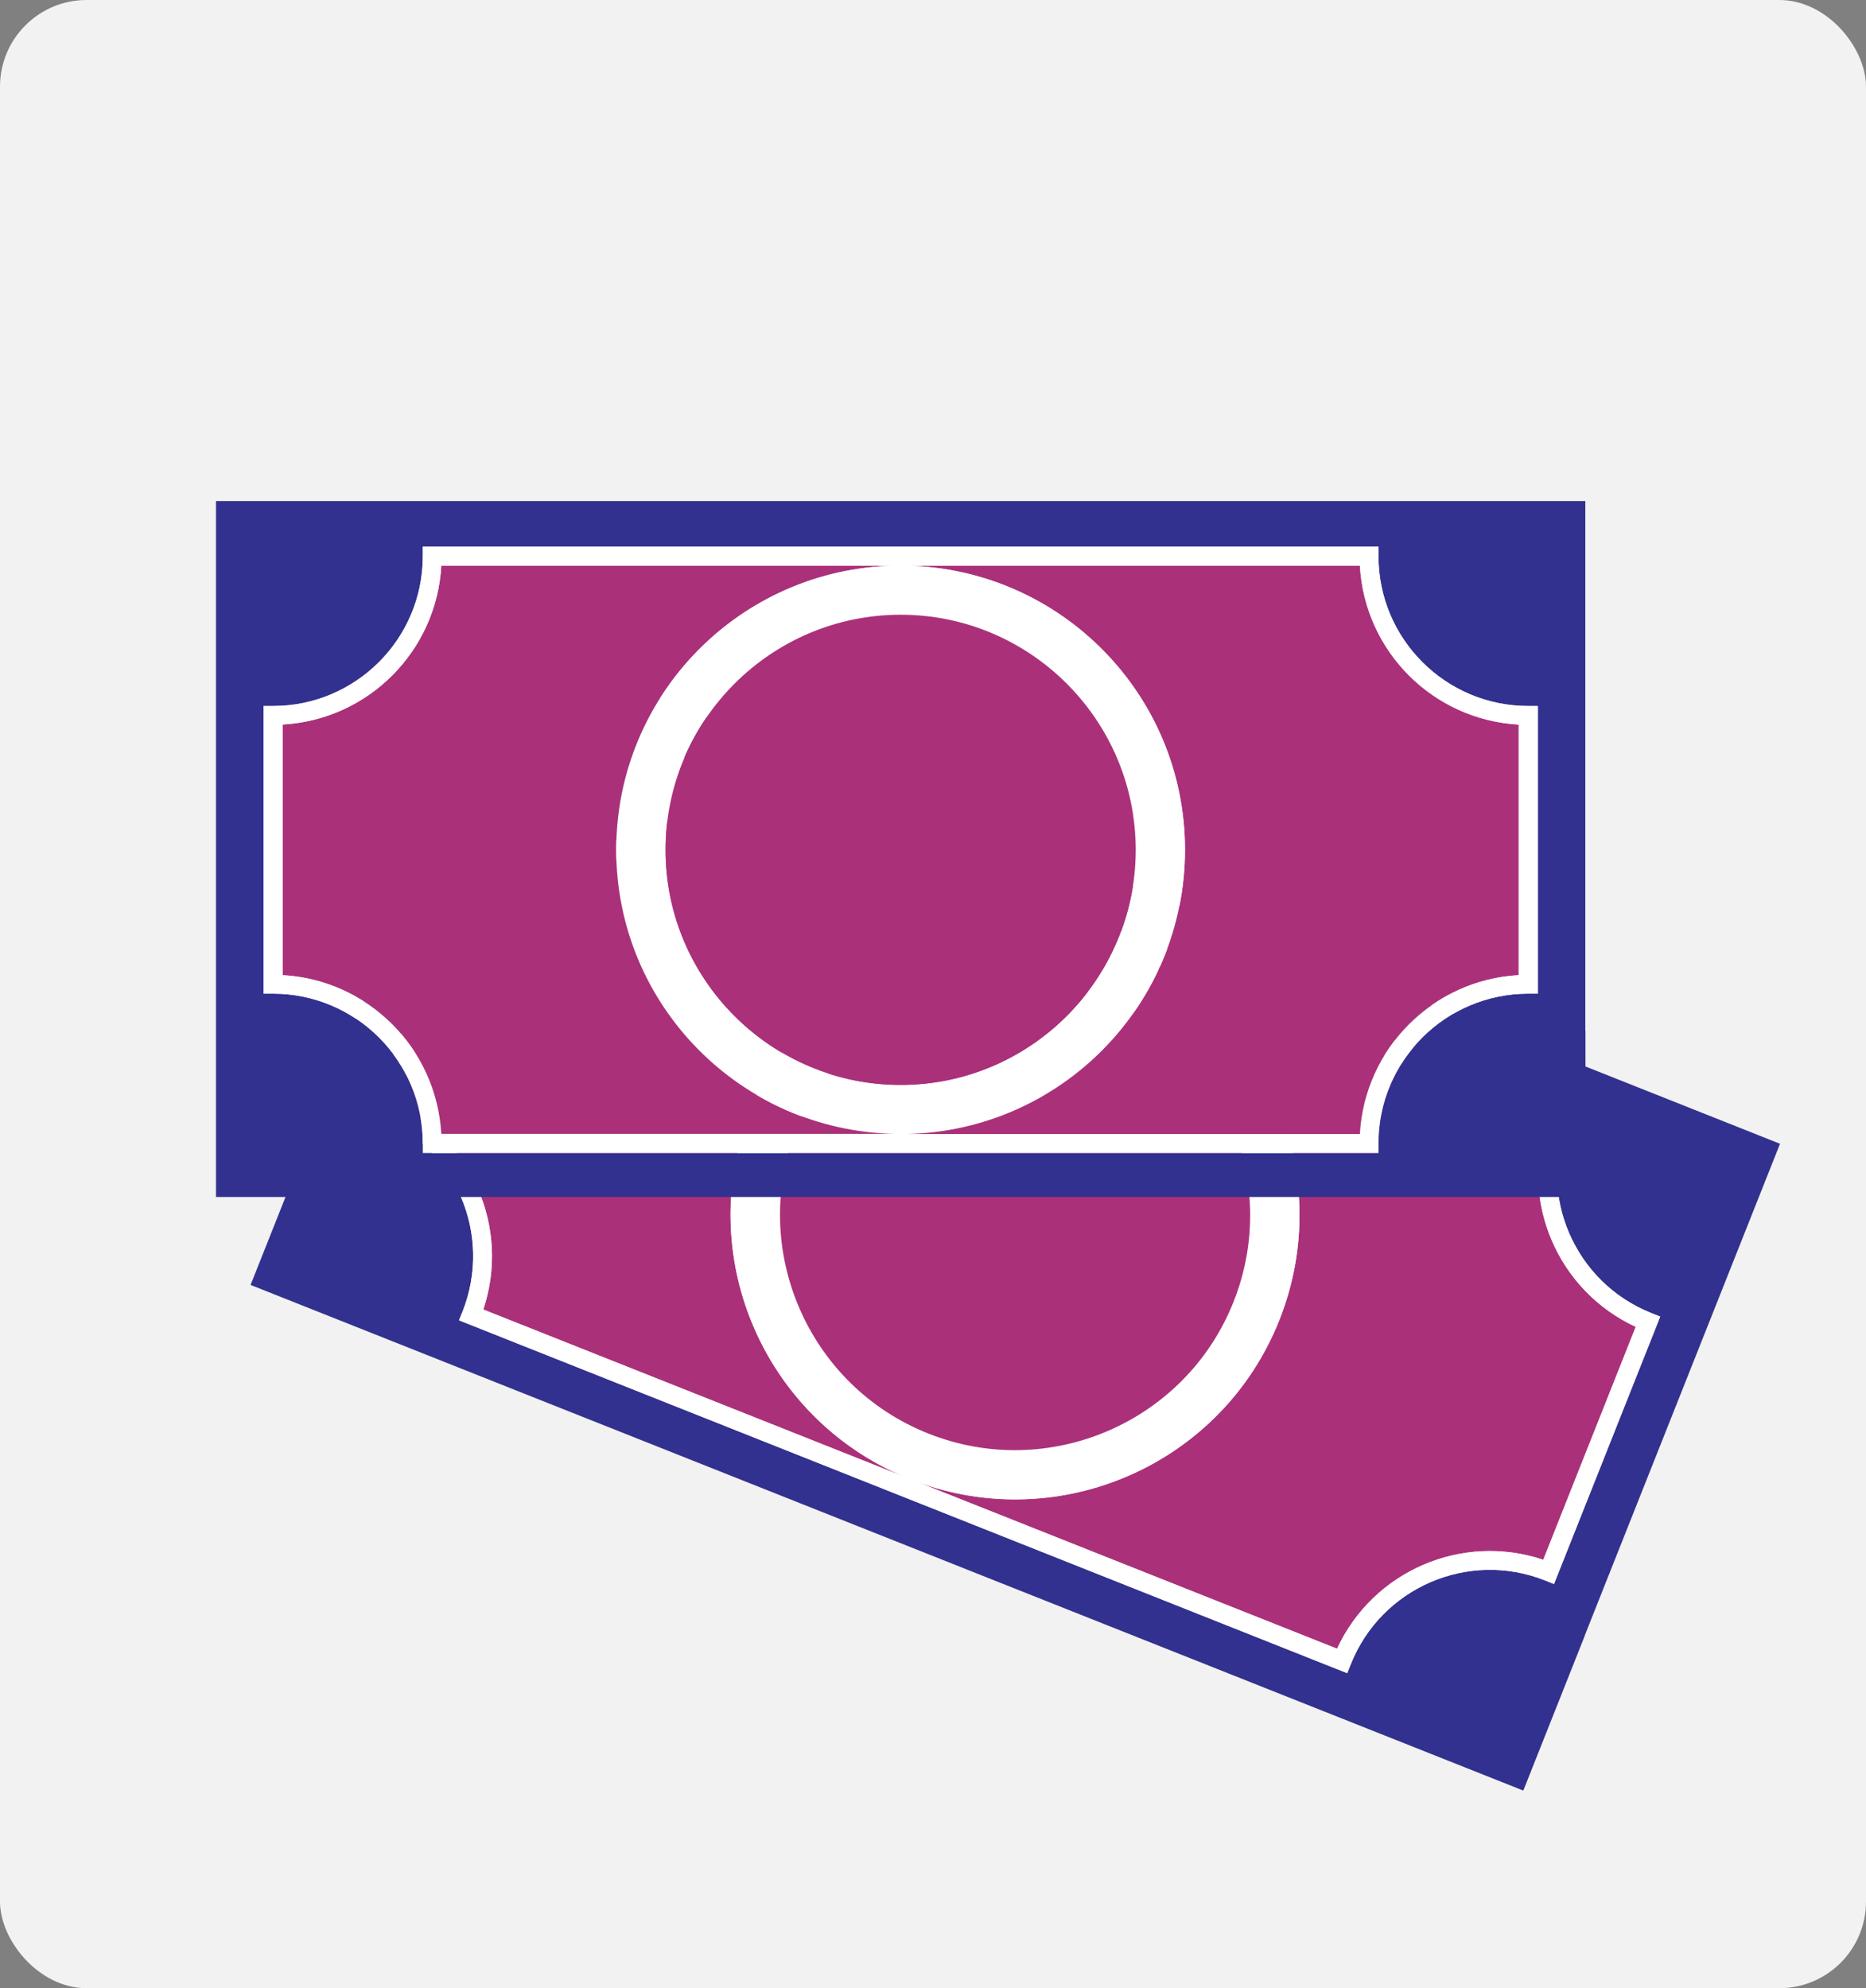
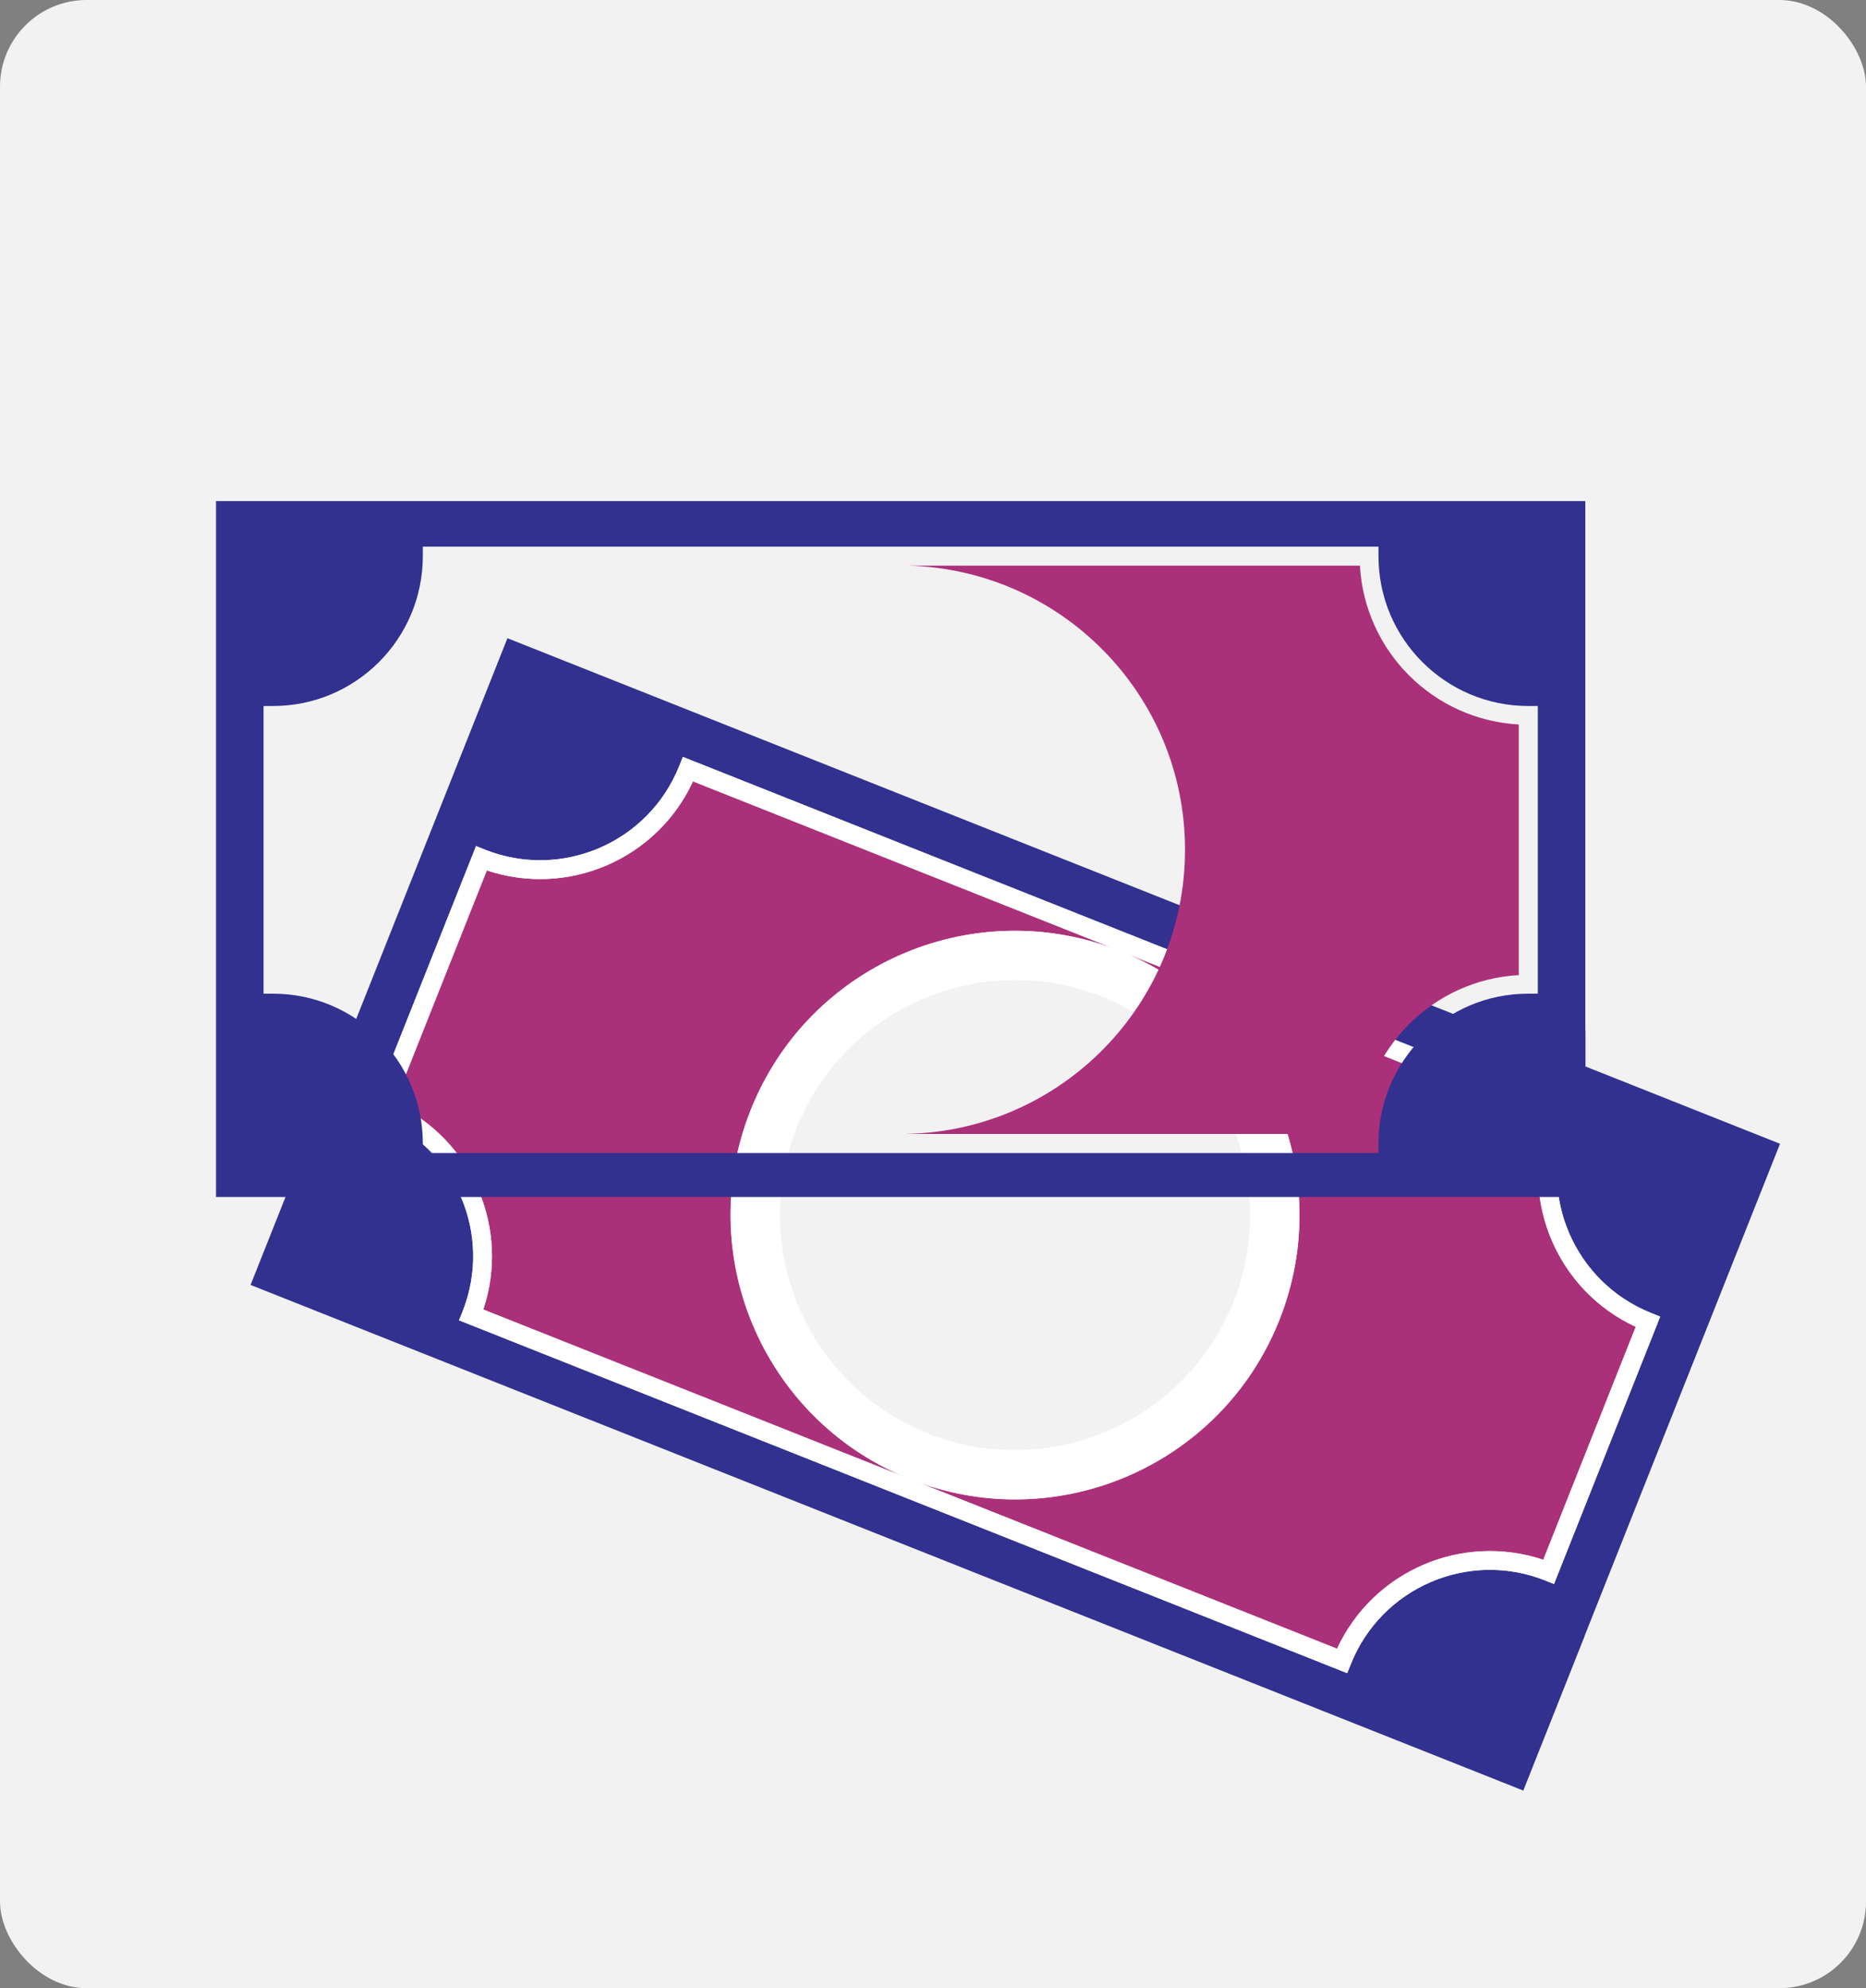
<svg xmlns="http://www.w3.org/2000/svg" id="Layer_2" viewBox="0 0 258.48 275.36">
  <rect x="0" y="0" width="258.48" height="275.36" fill="#808080" stroke="none" />
  <defs>
    <style>.cls-1{fill:#32318f;}.cls-1,.cls-2,.cls-3,.cls-4{stroke-width:0px;}.cls-2{fill:#fff;}.cls-3{fill:#ab307a;}.cls-4{fill:#f2f2f2;}</style>
  </defs>
  <g id="Layer_1-2">
    <rect class="cls-4" width="258.48" height="275.36" rx="12" ry="12" />
    <g id="Layer_1-2">
      <path class="cls-1" d="m219.51,226.54l27.06-68.13L70.29,88.39l-35.58,89.57,176.3,70.03,8.51-21.43h-.02s0-.01,0-.01Zm-4.25-7.16l-1.22-.49c-5.33-2.12-11-1.87-15.87.23-4.88,2.11-8.95,6.07-11.06,11.39l-.49,1.22-123.03-48.87.49-1.22c2.11-5.33,1.87-11-.23-15.88-2.11-4.88-6.07-8.95-11.39-11.06l-1.22-.49,14.71-37.03,1.22.49c5.33,2.12,11,1.87,15.88-.23,4.88-2.11,8.94-6.07,11.06-11.39l.49-1.22,123.03,48.87-.49,1.22c-2.12,5.33-1.87,11,.23,15.88,2.11,4.88,6.06,8.94,11.39,11.06l1.22.49-14.71,37.03h0Z" />
      <path class="cls-3" d="m154.34,131.39l-58.34-23.17c-4.99,10.78-17.29,16.09-28.56,12.33l-12.81,32.26c10.78,4.99,16.08,17.3,12.32,28.56l58.34,23.17c-19.68-8.31-29.22-30.85-21.29-50.8,7.93-19.95,30.33-29.8,50.34-22.34h0Z" />
      <path class="cls-3" d="m126.88,205.18l58.33,23.17c4.99-10.78,17.3-16.09,28.56-12.32l12.81-32.26c-10.78-4.99-16.09-17.3-12.32-28.56l-58.33-23.17c19.67,8.31,29.21,30.84,21.28,50.8-7.93,19.95-30.32,29.8-50.34,22.35Z" />
      <path class="cls-2" d="m228.75,181.86c-5.33-2.12-9.28-6.19-11.39-11.06-2.1-4.88-2.35-10.55-.23-15.88l.49-1.22-123.03-48.87-.49,1.22c-2.12,5.32-6.18,9.28-11.06,11.39-4.88,2.1-10.55,2.35-15.88.23l-1.22-.49-14.71,37.03,1.22.49c5.33,2.12,9.28,6.19,11.39,11.06,2.11,4.88,2.34,10.55.23,15.88l-.49,1.22,123.03,48.87.49-1.22c2.12-5.33,6.19-9.29,11.06-11.39,4.88-2.1,10.54-2.35,15.87-.23l1.22.49,14.71-37.03-1.22-.49h0Zm-161.81-.49c3.77-11.26-1.54-23.57-12.32-28.56l12.81-32.26c11.26,3.76,23.57-1.55,28.56-12.33l58.33,23.17c-20.02-7.45-42.42,2.4-50.34,22.34-7.93,19.95,1.61,42.49,21.29,50.8l-58.33-23.17h0Zm43.4-25.11c6.62-16.68,25.6-24.86,42.28-18.24,16.69,6.63,24.87,25.59,18.24,42.28-6.63,16.69-25.59,24.87-42.28,18.24-16.68-6.62-24.87-25.59-18.24-42.28Zm103.43,59.76c-11.27-3.77-23.57,1.55-28.56,12.32l-58.33-23.17c20.01,7.45,42.41-2.4,50.34-22.35,7.92-19.95-1.61-42.48-21.28-50.79l58.33,23.17c-3.76,11.26,1.54,23.57,12.32,28.56l-12.81,32.26h0Z" />
-       <path class="cls-3" d="m170.87,180.3c-6.63,16.69-25.59,24.87-42.28,18.24-16.68-6.62-24.87-25.59-18.24-42.28,6.62-16.68,25.6-24.86,42.28-18.24,16.69,6.63,24.87,25.59,18.24,42.28Z" />
      <path class="cls-1" d="m219.6,142.71v-73.31H29.92v96.38h189.7v-23.06h-.02s0,0,0,0Zm-6.59-5.09h-1.32c-5.73,0-10.91,2.32-14.67,6.08-3.75,3.76-6.08,8.94-6.08,14.67v1.32H58.57v-1.32c0-5.73-2.32-10.91-6.08-14.67-3.76-3.75-8.94-6.08-14.67-6.08h-1.31v-39.84h1.31c5.73,0,10.91-2.32,14.67-6.08,3.76-3.76,6.07-8.94,6.08-14.67v-1.32h132.38v1.32c0,5.73,2.32,10.91,6.08,14.67,3.76,3.75,8.93,6.08,14.67,6.08h1.32v39.84h0Z" />
-       <path class="cls-3" d="m123.9,78.35h-62.77c-.66,11.86-10.13,21.34-21.99,22v34.71c11.86.66,21.33,10.14,21.99,22h62.77c-21.36-.46-38.54-17.89-38.54-39.35s17.18-38.89,38.54-39.35h0Z" />
      <path class="cls-3" d="m125.62,157.05h62.76c.66-11.86,10.14-21.34,22-22v-34.71c-11.86-.66-21.34-10.14-22-22h-62.76c21.35.46,38.53,17.89,38.53,39.35s-17.18,38.89-38.53,39.35h0Z" />
-       <path class="cls-2" d="m211.69,97.78c-5.73,0-10.91-2.32-14.67-6.08-3.75-3.76-6.08-8.94-6.08-14.67v-1.32H58.57v1.32c0,5.73-2.32,10.91-6.08,14.67-3.76,3.75-8.94,6.08-14.67,6.08h-1.31v39.84h1.31c5.73,0,10.91,2.32,14.67,6.08,3.76,3.76,6.07,8.94,6.08,14.67v1.32h132.38v-1.32c0-5.73,2.32-10.91,6.08-14.67,3.76-3.75,8.93-6.08,14.67-6.08h1.32v-39.84h-1.32,0Zm-150.56,59.27c-.66-11.86-10.13-21.34-21.99-22v-34.71c11.86-.66,21.33-10.14,21.99-22h62.77c-21.36.46-38.54,17.89-38.54,39.35s17.18,38.89,38.54,39.35h-62.77Zm31.06-39.35c0-17.95,14.61-32.56,32.56-32.56s32.56,14.61,32.56,32.56-14.61,32.56-32.56,32.56-32.56-14.61-32.56-32.56h0Zm118.18,17.36c-11.86.66-21.34,10.14-22,22h-62.76c21.35-.46,38.53-17.89,38.53-39.35s-17.18-38.89-38.53-39.35h62.76c.66,11.86,10.13,21.34,22,22v34.71h0Z" />
-       <path class="cls-3" d="m157.32,117.7c0,17.95-14.61,32.56-32.56,32.56s-32.56-14.61-32.56-32.56,14.61-32.56,32.56-32.56,32.56,14.61,32.56,32.56h0Z" />
    </g>
  </g>
</svg>